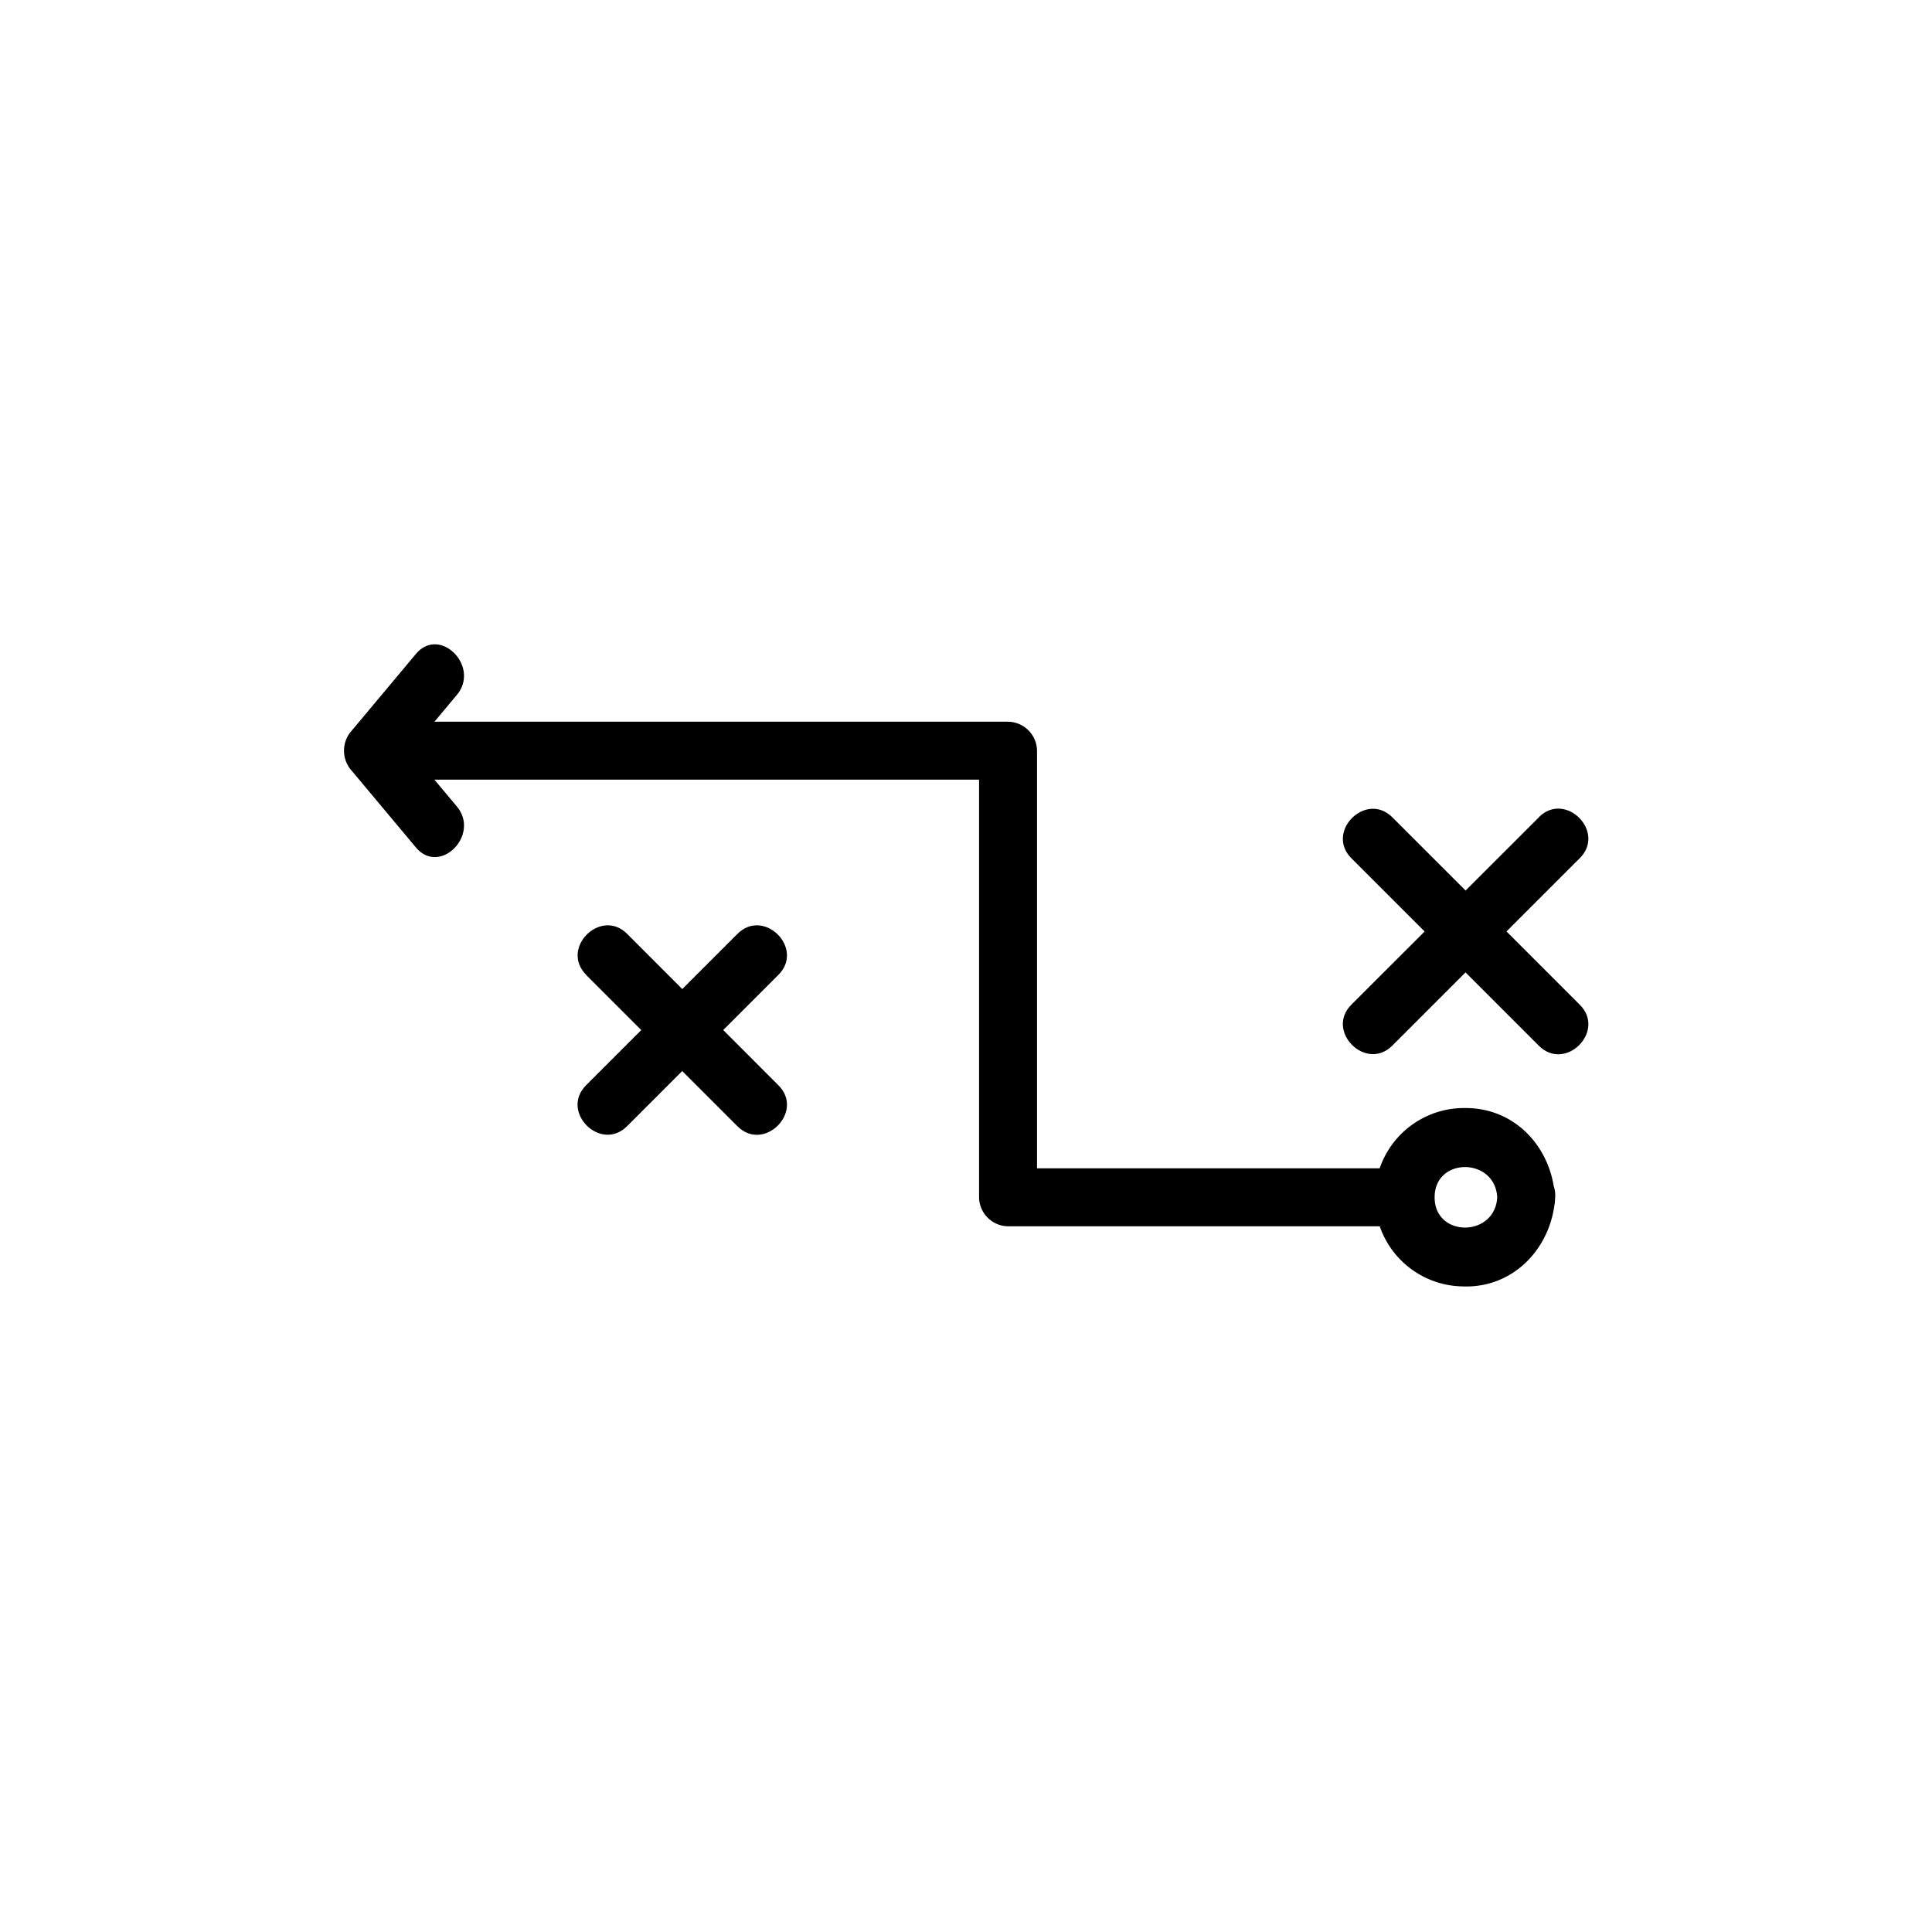
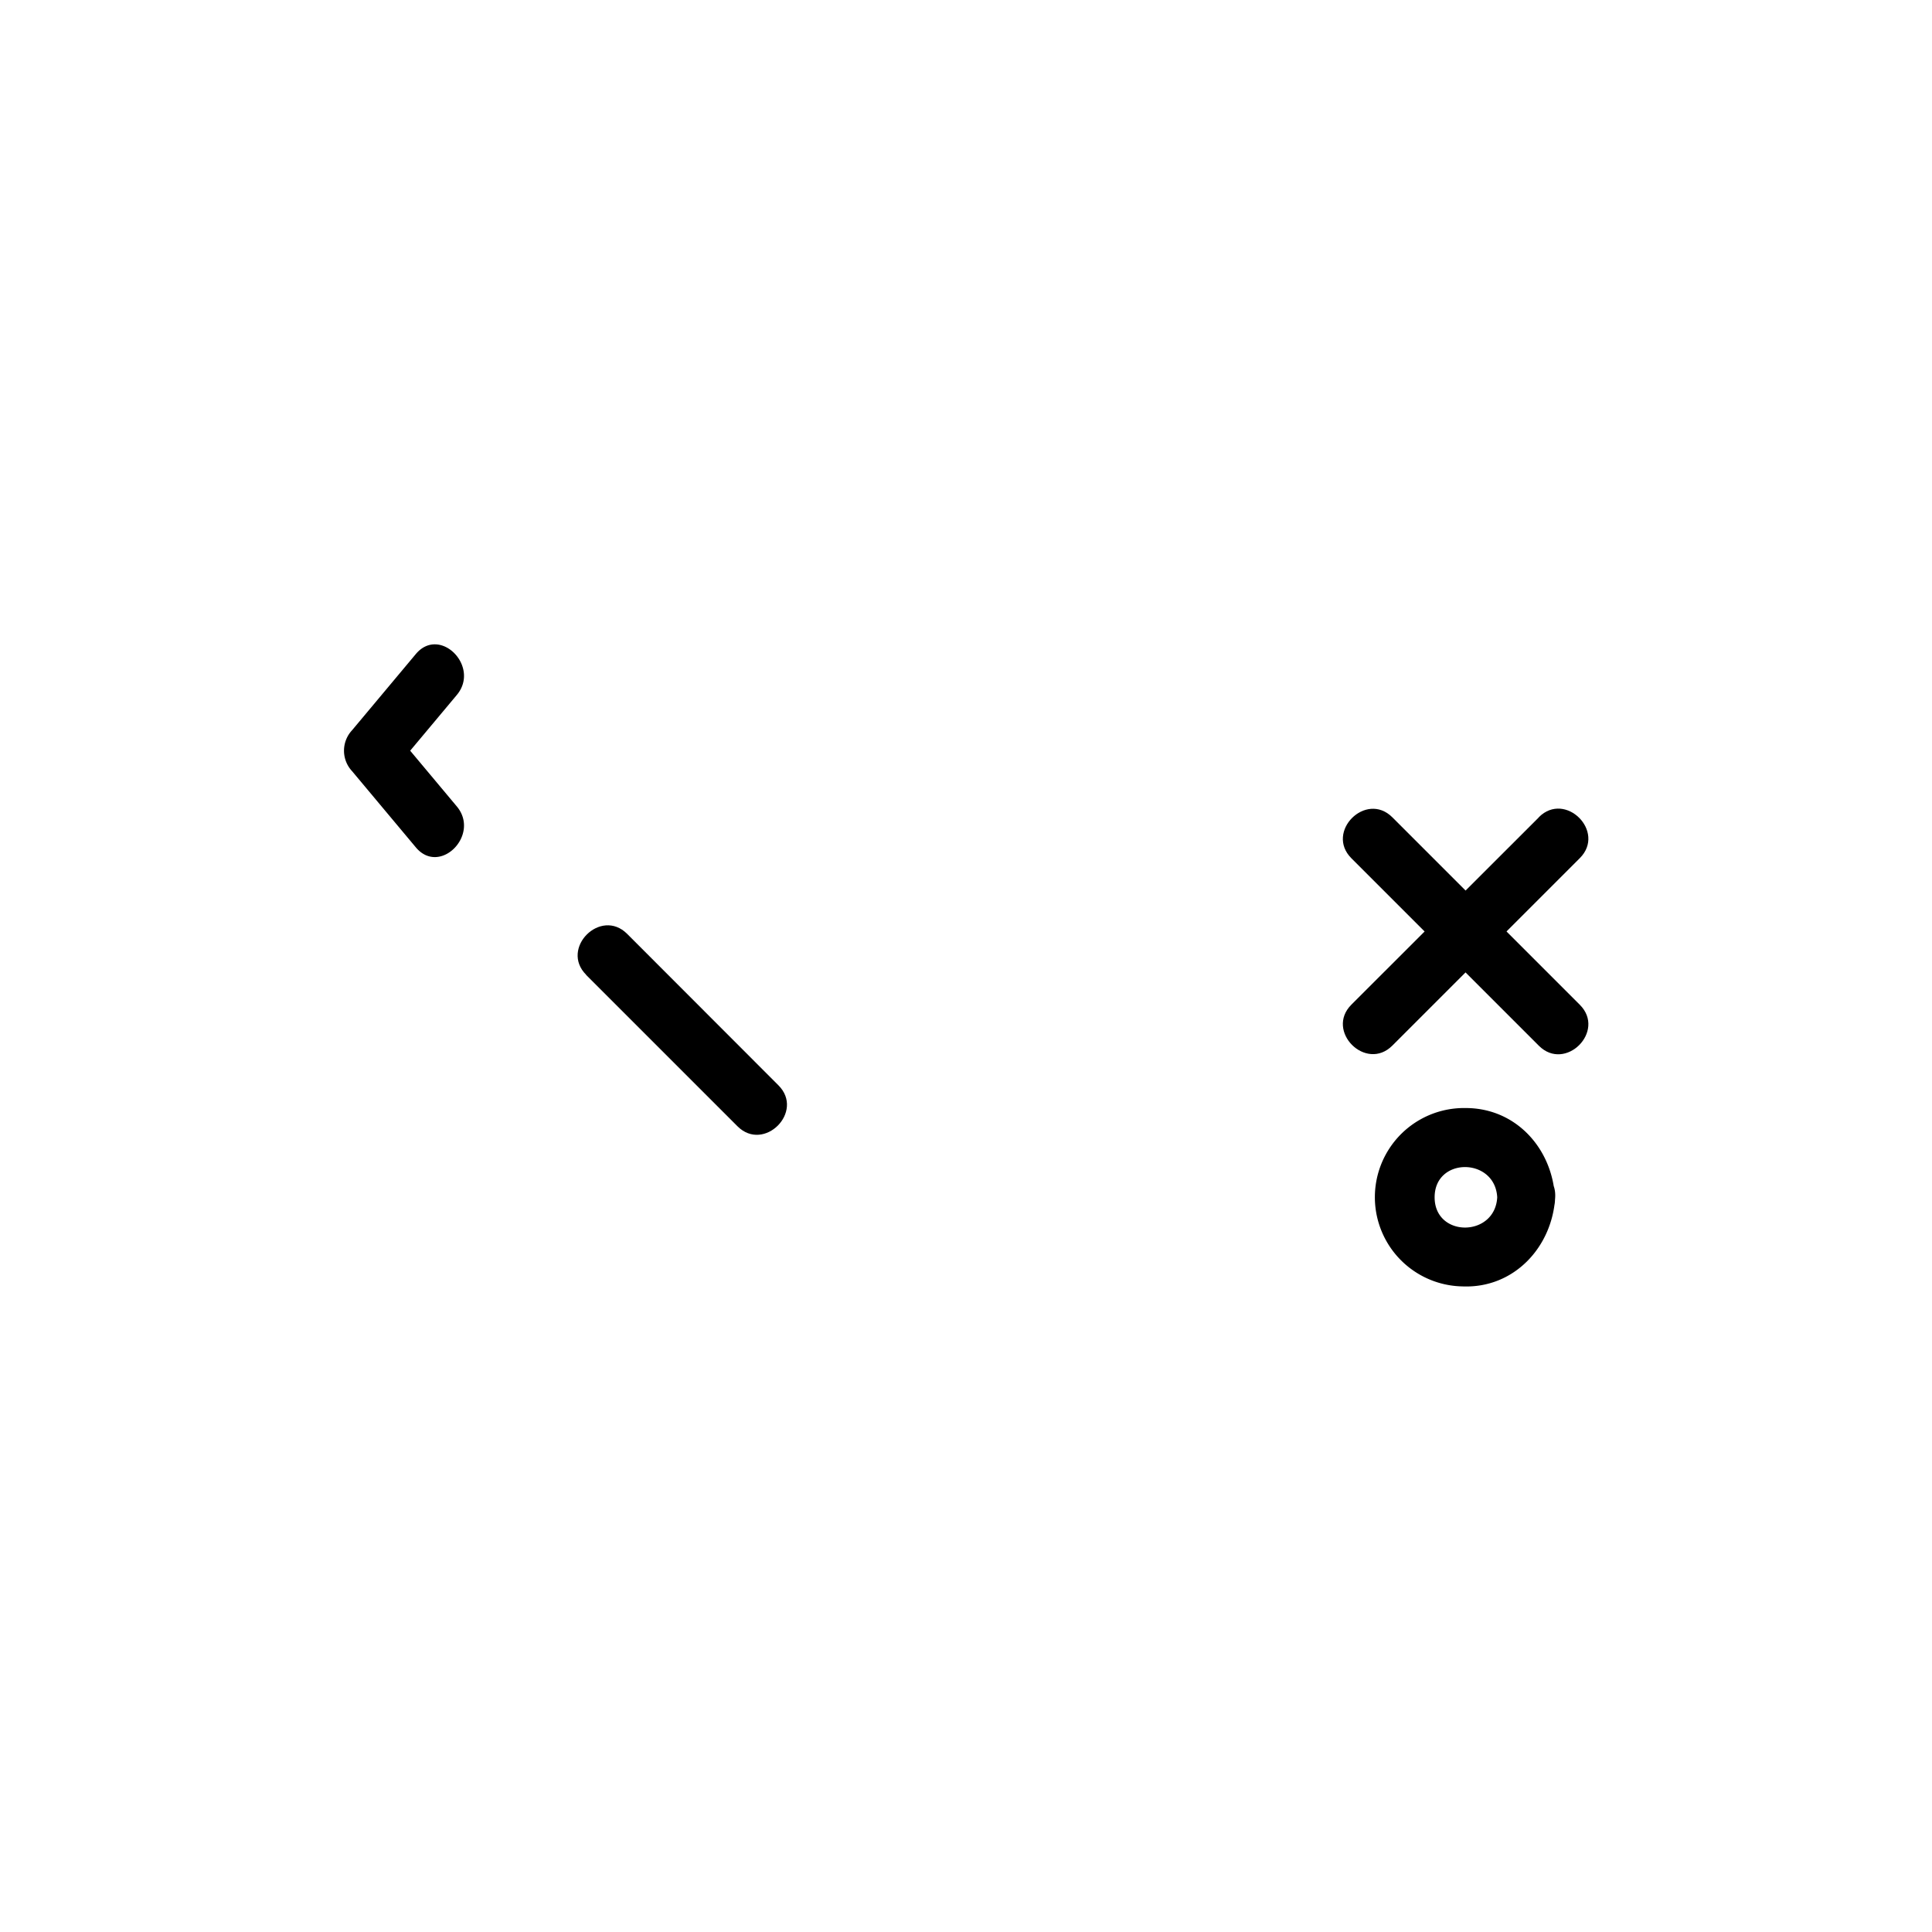
<svg xmlns="http://www.w3.org/2000/svg" id="Layer_1" data-name="Layer 1" viewBox="0 0 250 250">
  <title>ourserviceicon1</title>
  <path d="M201.21,154.93c-0.34-6.26-5-11.55-11.55-11.55a11.54,11.54,0,0,0-.42,23.08c6.69,0.28,11.63-5.12,12-11.53,0.26-4.82-7.24-4.81-7.5,0-0.28,5.2-8.1,5.24-8.1,0s7.82-5.19,8.1,0C194,159.73,201.47,159.76,201.21,154.93Z" />
-   <path d="M181.85,151.18H130.44l3.75,3.75V97.14a3.8,3.8,0,0,0-3.75-3.75H49.58c-4.83,0-4.83,7.5,0,7.5h80.86l-3.75-3.75v57.79a3.8,3.8,0,0,0,3.75,3.75h51.42c4.83,0,4.83-7.5,0-7.5h0Z" />
  <path d="M59.11,104.35l-8.25-9.86v5.3l8.25-9.86c3.08-3.68-2.2-9-5.3-5.3l-8.25,9.86a3.88,3.88,0,0,0,0,5.3l8.25,9.86c3.1,3.71,8.38-1.62,5.3-5.3h0Z" />
  <path d="M199.13,105.76L174.87,130c-3.42,3.42,1.88,8.72,5.3,5.3l24.26-24.26c3.42-3.42-1.88-8.72-5.3-5.3h0Z" />
  <path d="M174.87,111.06l24.26,24.26c3.42,3.42,8.72-1.88,5.3-5.3l-24.26-24.26c-3.42-3.42-8.72,1.88-5.3,5.3h0Z" />
-   <path d="M95.43,120.84L75.84,140.43c-3.42,3.42,1.88,8.72,5.3,5.3l19.59-19.59c3.42-3.42-1.88-8.72-5.3-5.3h0Z" />
  <path d="M75.84,126.15l19.59,19.59c3.42,3.42,8.72-1.88,5.3-5.3L81.15,120.84c-3.42-3.42-8.72,1.88-5.3,5.3h0Z" />
</svg>